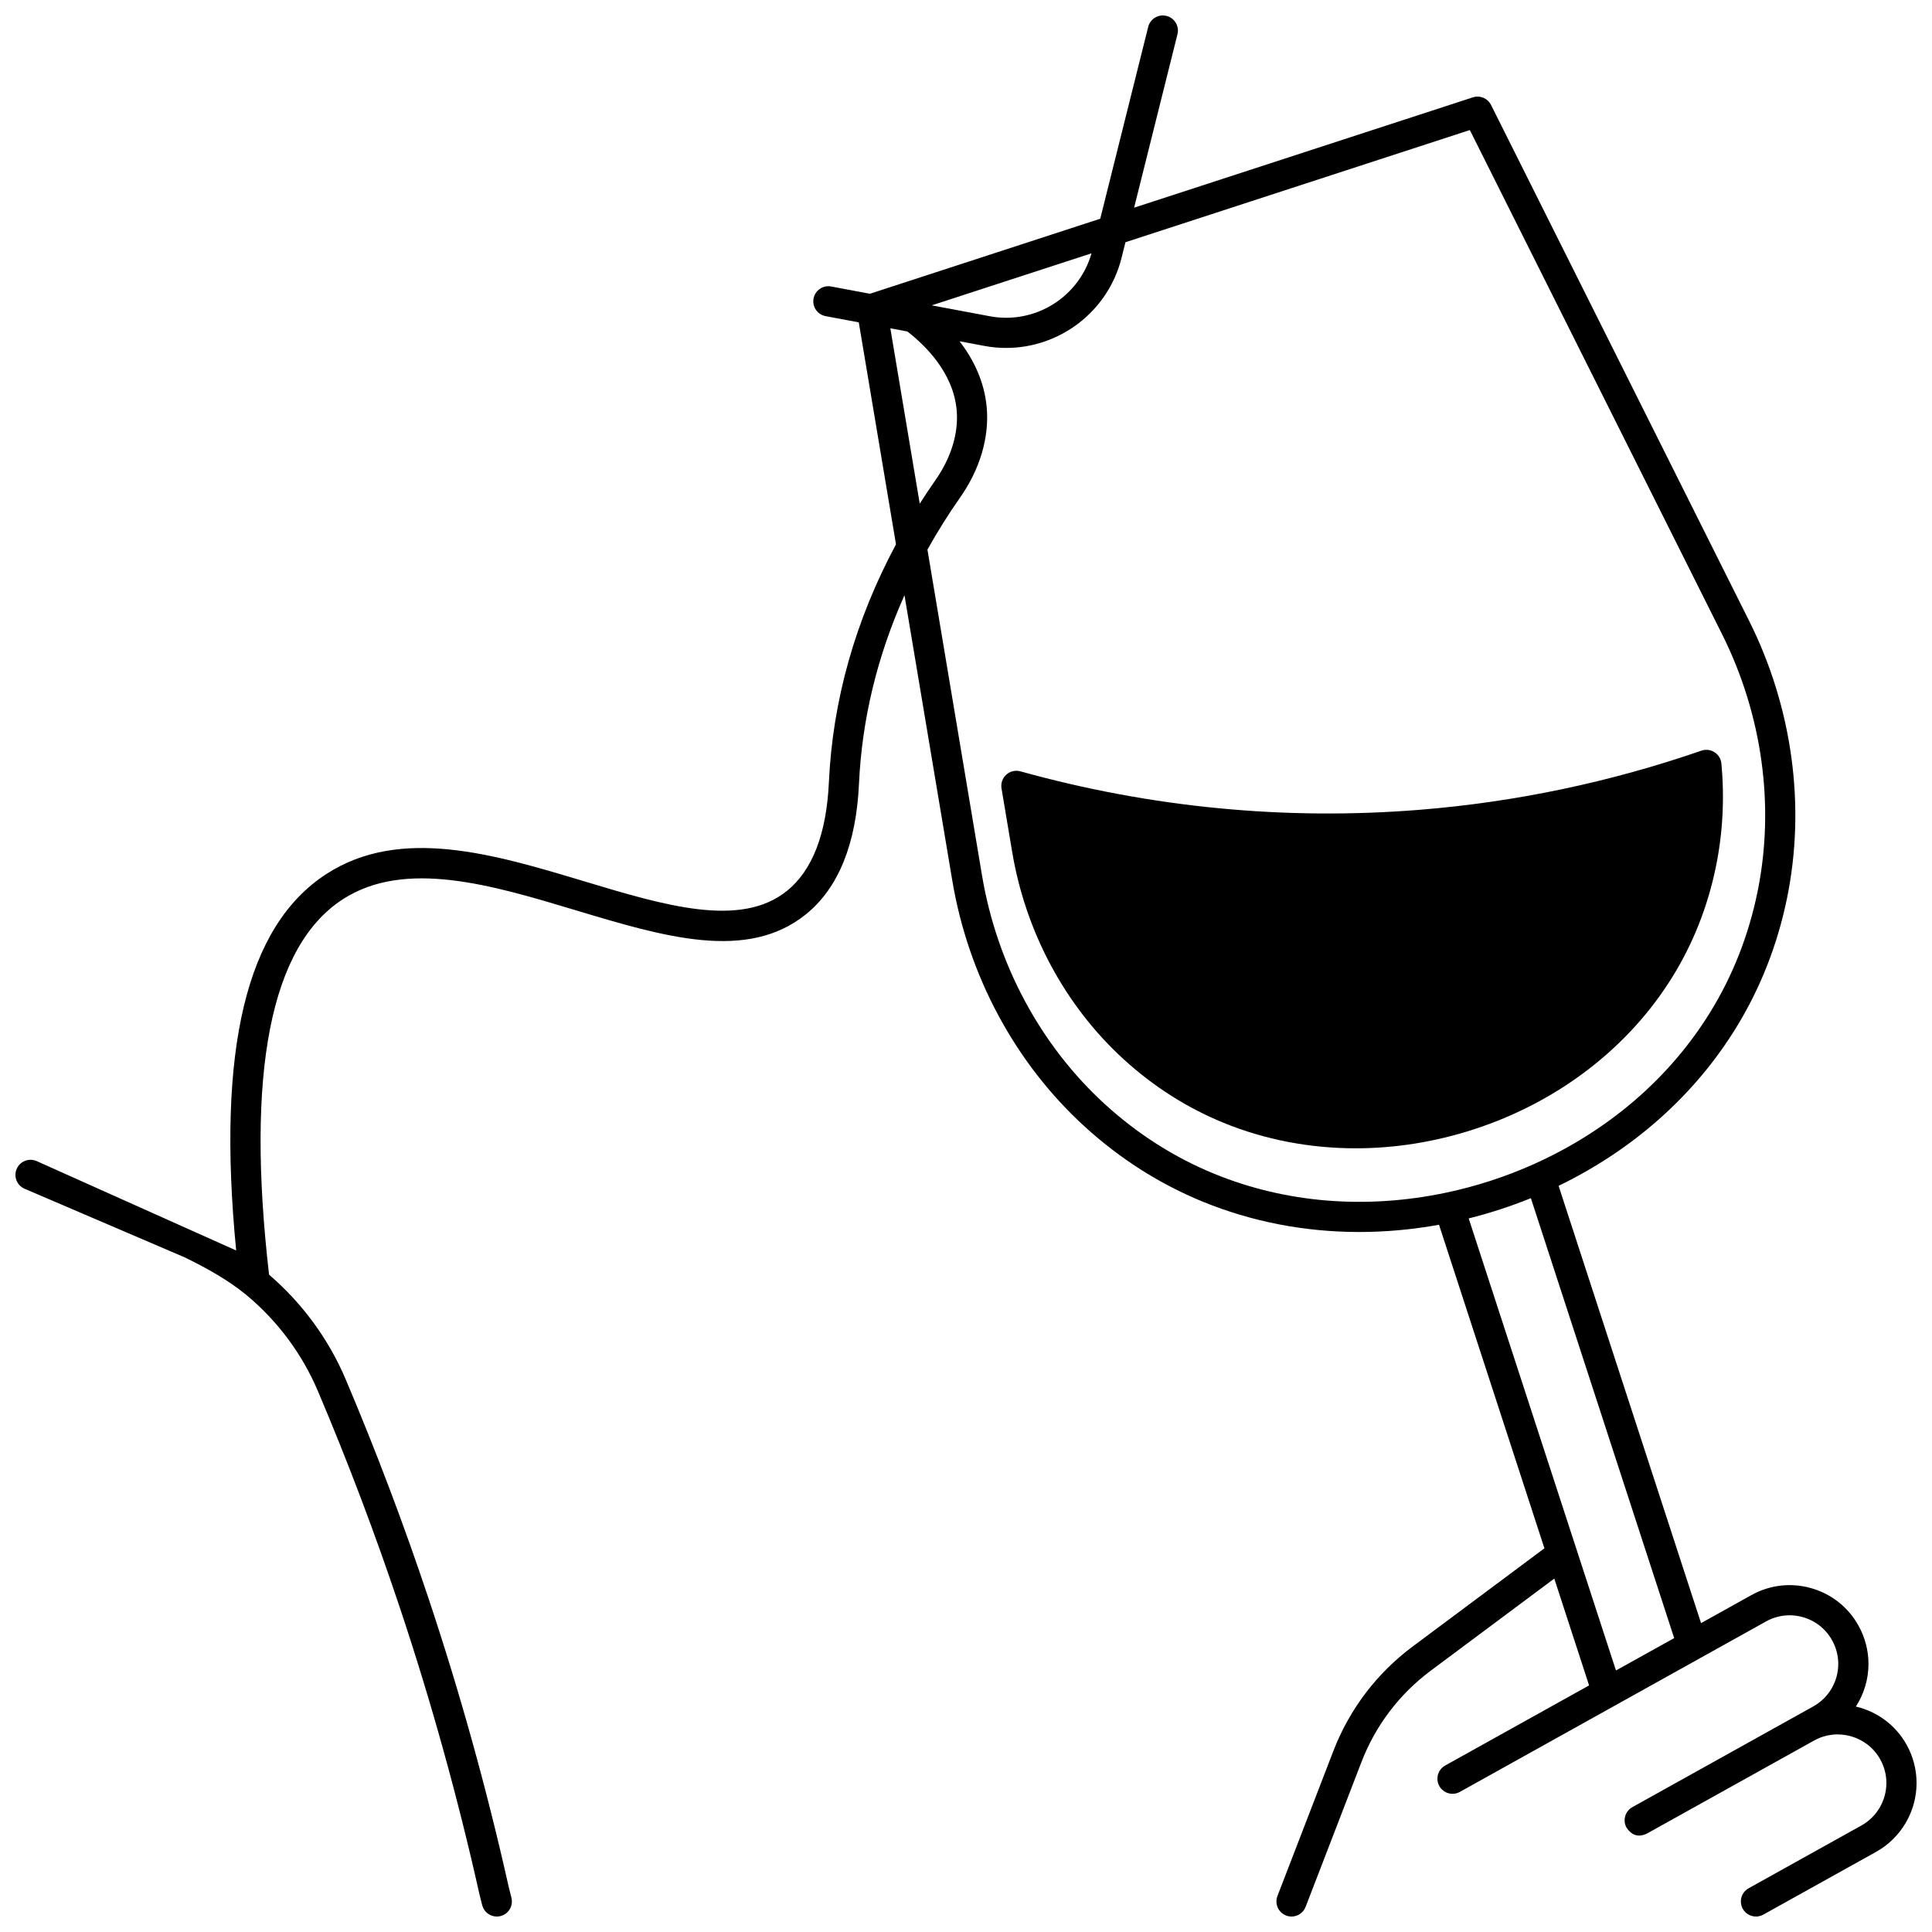
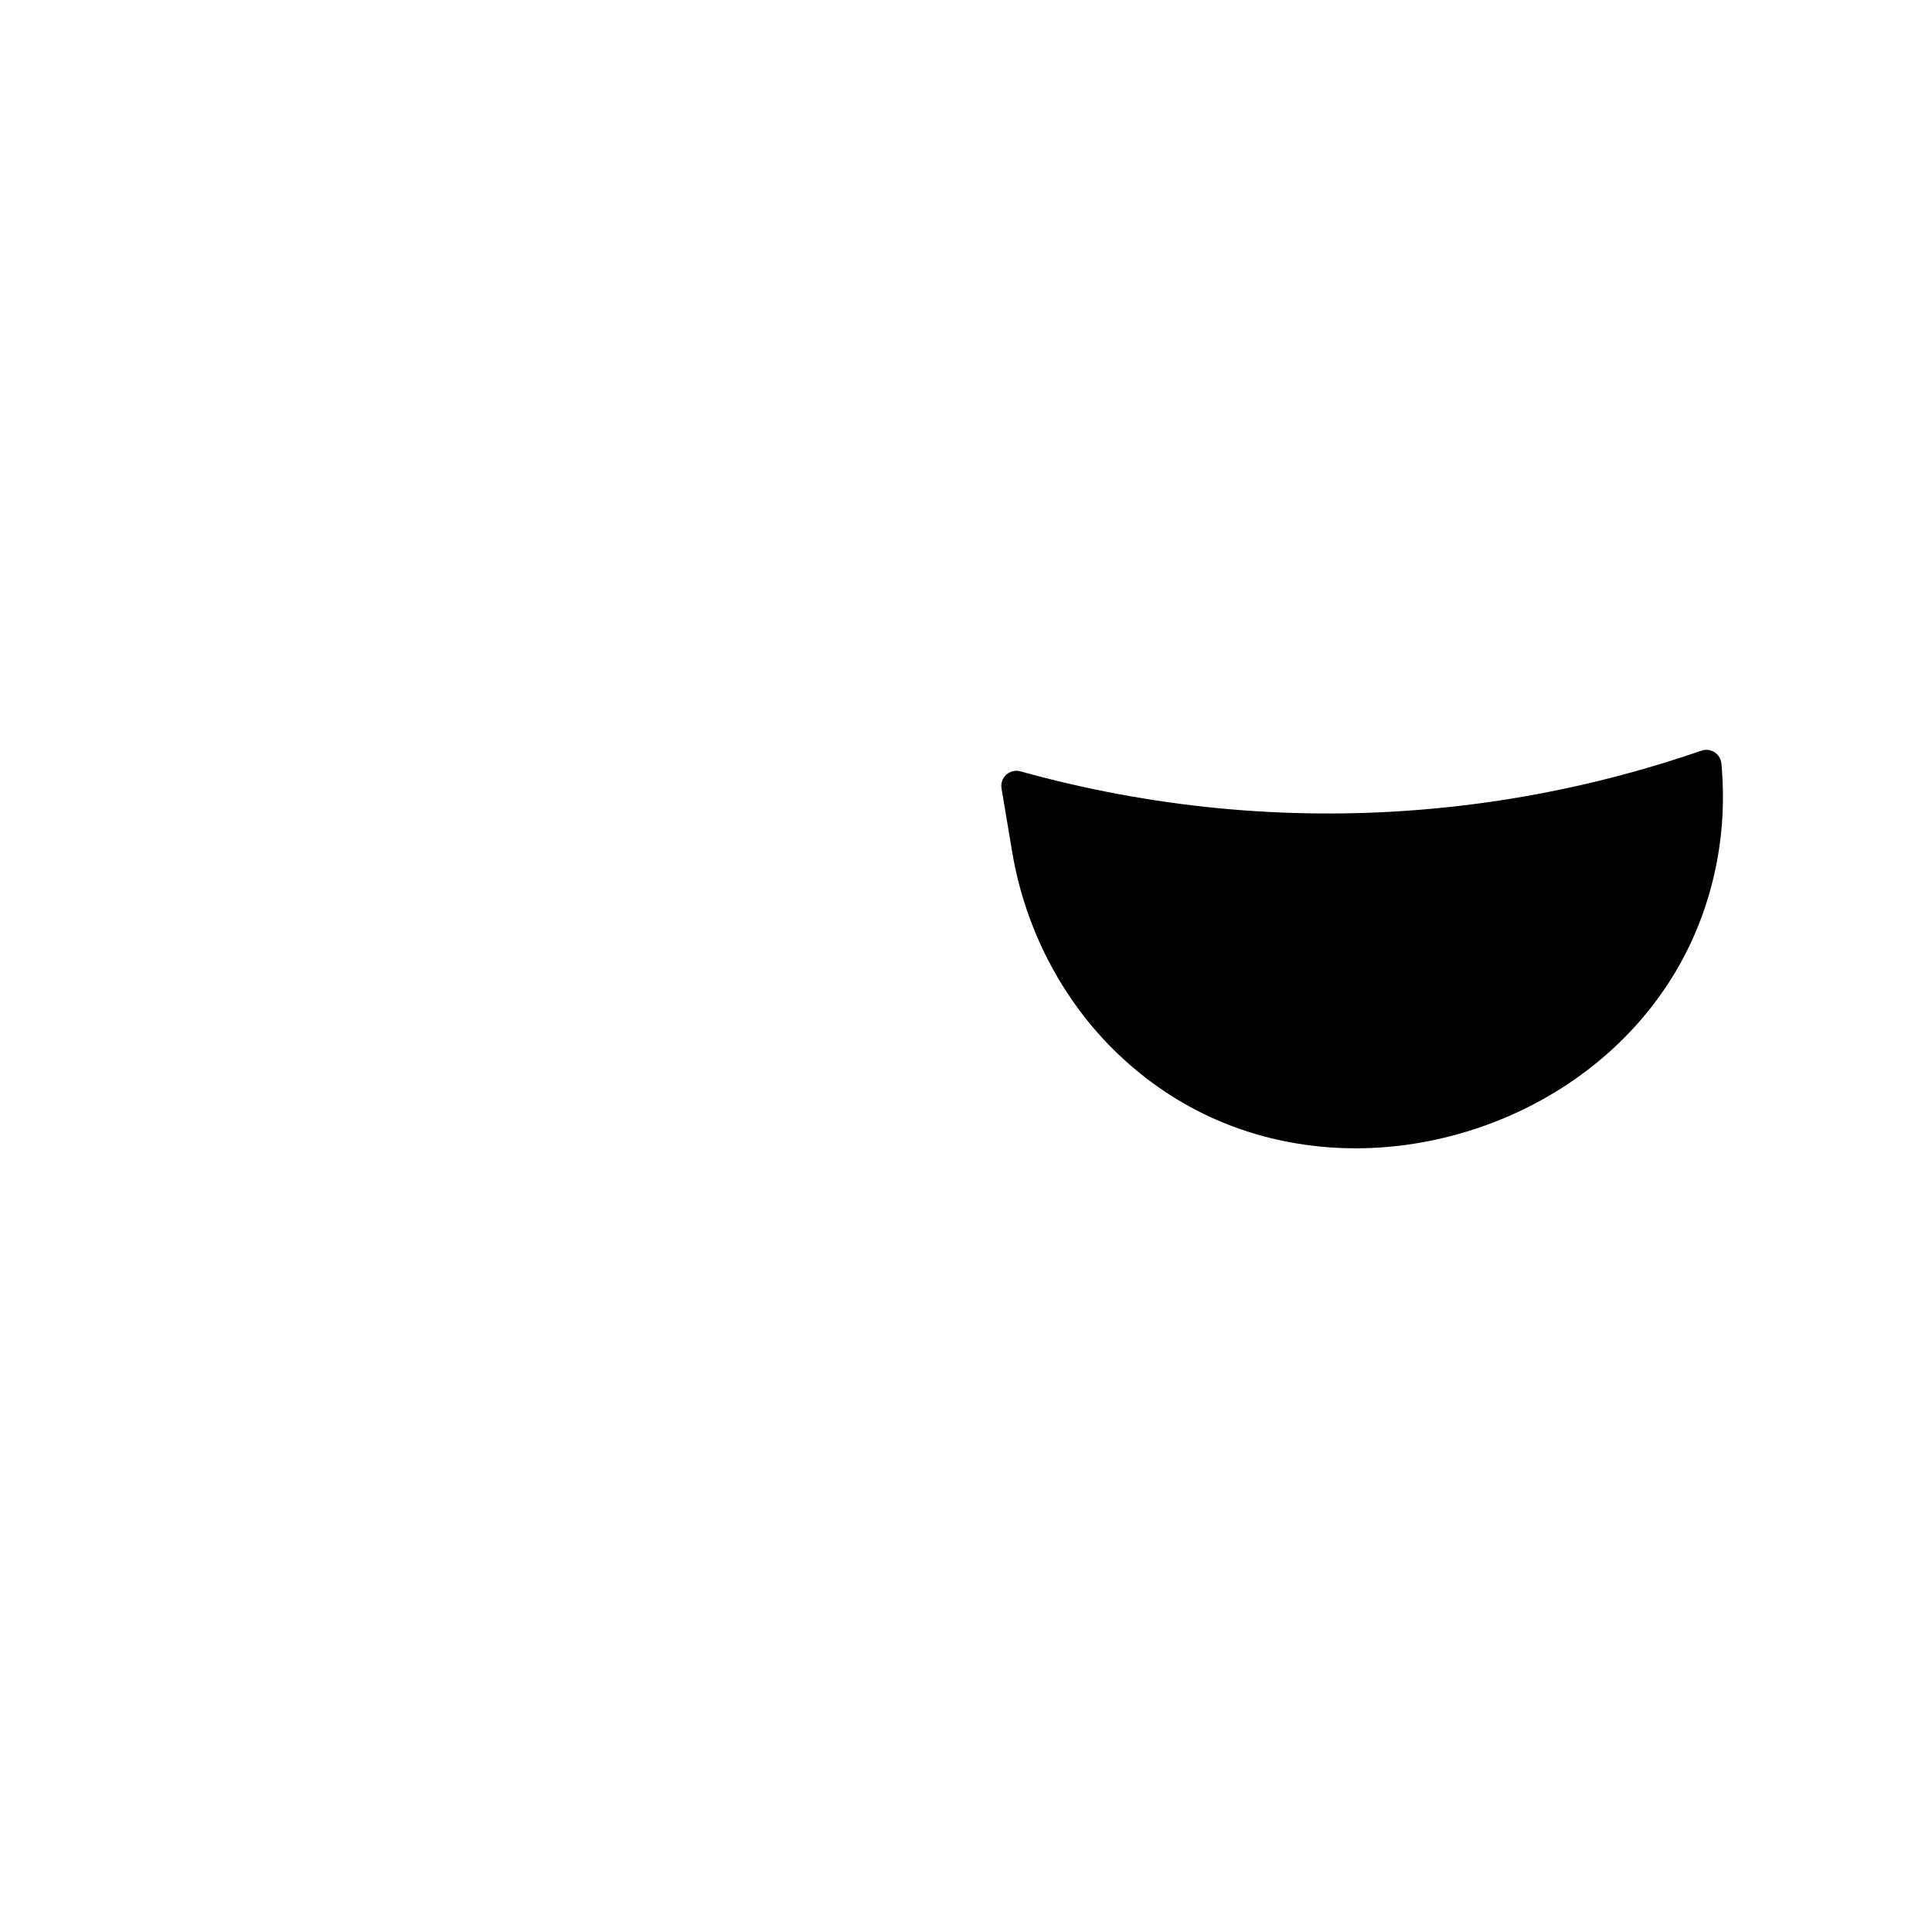
<svg xmlns="http://www.w3.org/2000/svg" width="800px" height="800px" version="1.1" viewBox="144 144 512 512">
  <defs>
    <clipPath id="a">
      <path d="m148.09 148.09h503.81v503.81h-503.81z" />
    </clipPath>
  </defs>
  <g clip-path="url(#a)">
-     <path d="m649.26 606.36c-2.949-5.305-7.914-8.797-13.426-10.109 2.133-3.316 3.332-7.219 3.332-11.297 0-3.531-0.914-7.039-2.644-10.141-2.707-4.875-7.156-8.402-12.523-9.93-5.367-1.531-11.004-0.875-15.875 1.84l-13.328 7.422-37.75-115.89c19.82-9.605 36.031-24.02 47.023-41.871 6.445-10.469 10.992-22.035 13.516-34.383 4.996-24.434 1.418-50.539-10.066-73.504-22.793-45.562-45.582-91.125-68.383-136.69-0.887-1.77-2.934-2.625-4.812-2.012l-89.773 29.242 11.492-45.973c0.535-2.141-0.766-4.312-2.91-4.848-2.141-0.535-4.312 0.766-4.848 2.91l-12.707 50.836-61.035 19.883-10.277-1.926c-2.168-0.406-4.258 1.023-4.664 3.195-0.406 2.172 1.023 4.258 3.195 4.664l8.789 1.648c3.281 19.609 6.57 39.215 9.859 58.824-10.797 20.164-16.785 41.371-17.781 63.066-0.629 13.633-4.359 23.309-11.086 28.754-12.297 9.961-32.406 3.91-53.691-2.496-23.957-7.211-48.73-14.668-68.367-1.973-21.277 13.758-29.125 46.457-23.93 99.789l-52.922-23.711c-2.031-0.867-4.379 0.07-5.25 2.102-0.871 2.027 0.07 4.379 2.102 5.25l42.449 18.191c6.008 2.93 11.559 6.086 16.074 9.762 0.074 0.062 0.148 0.121 0.23 0.184 8.227 6.816 14.773 15.602 18.941 25.41 7.981 18.797 15.309 38.168 21.781 57.57 8.238 24.688 15.305 50.117 21.023 75.672l0.758 3.051c0.453 1.816 2.086 3.031 3.875 3.031 0.32 0 0.645-0.039 0.969-0.117 2.144-0.535 3.449-2.703 2.914-4.848l-0.738-2.957c-5.758-25.727-12.898-51.418-21.223-76.363-6.539-19.605-13.941-39.176-22.004-58.168-4.504-10.602-11.5-20.129-20.266-27.645-6.184-53.625 0.387-87.102 19.547-99.492 16.531-10.684 39.504-3.773 61.719 2.914 23.371 7.035 45.445 13.676 61.027 1.055 8.582-6.945 13.309-18.59 14.043-34.602 0.781-17.043 4.832-33.789 12.055-49.934l12.656 75.539c4.242 25.332 16.73 48.531 35.156 65.32 9.328 8.5 19.824 15.172 31.184 19.828 13.066 5.356 27.121 8.059 41.523 8.059 6.988 0 14.059-0.641 21.137-1.922l27.934 85.746-34.91 26.02c-9.488 7.062-16.758 16.637-21.016 27.68l-14.824 38.445c-0.793 2.062 0.23 4.375 2.293 5.172 0.473 0.184 0.957 0.27 1.438 0.27 1.605 0 3.121-0.973 3.731-2.562l14.824-38.445c3.715-9.633 10.055-17.98 18.332-24.145l32.746-24.41 9.223 28.309-38.137 21.23c-1.93 1.074-2.621 3.508-1.551 5.438 1.074 1.93 3.512 2.621 5.438 1.551l81.129-45.164c3.008-1.676 6.488-2.078 9.797-1.137 3.312 0.941 6.055 3.117 7.727 6.129 1.066 1.914 1.633 4.074 1.633 6.25 0 4.68-2.539 8.996-6.625 11.273l-47.941 26.688c-1.93 1.074-2.621 3.508-1.551 5.438 1.258 1.883 3.043 2.742 5.438 1.551l44.344-24.68c0.008-0.004 0.012-0.004 0.02-0.008 6.188-3.383 14.008-1.125 17.434 5.035 1.07 1.914 1.633 4.078 1.633 6.25 0 4.684-2.539 9.008-6.621 11.281l-29.887 16.633c-1.93 1.074-2.621 3.508-1.551 5.438 0.73 1.312 2.094 2.055 3.496 2.055 0.656 0 1.324-0.164 1.941-0.504l29.891-16.633c6.617-3.688 10.73-10.688 10.73-18.27-0.004-3.531-0.918-7.039-2.644-10.141zm-216-395.23c-3.305 11.625-14.984 18.918-26.949 16.68l-15.395-2.887zm-53.312 19.871 4.519 0.848c4.809 3.727 12.184 10.973 13.059 20.852 0.543 6.019-1.457 12.613-5.637 18.562-1.434 2.039-2.809 4.121-4.148 6.223-2.602-15.492-5.199-30.988-7.793-46.484zm85.781 224.04c-10.496-4.301-20.195-10.473-28.832-18.34-17.109-15.59-28.707-37.156-32.656-60.73l-14.461-86.312c2.621-4.703 5.519-9.344 8.652-13.801 5.266-7.496 7.769-15.977 7.059-23.871-0.621-7.027-3.629-12.902-7.188-17.547l6.535 1.227c1.949 0.363 3.891 0.539 5.809 0.539 14.195 0 27.023-9.648 30.574-23.875l1.035-4.137 91.266-29.73c22.285 44.535 44.566 89.07 66.844 133.61 10.691 21.371 14.023 45.633 9.383 68.324-2.336 11.43-6.539 22.125-12.492 31.793-10.746 17.453-26.91 31.387-46.746 40.301-7.477 3.352-15.305 5.898-23.266 7.57-21.277 4.492-42.547 2.754-61.516-5.019zm106.52 131.65-39.031-119.8c5.598-1.391 11.109-3.188 16.48-5.363l37.977 116.59z" />
-   </g>
+     </g>
  <path d="m587.32 402.71c5.43-8.816 9.27-18.574 11.41-29.008 1.832-8.965 2.32-18.172 1.453-27.367-0.113-1.223-0.785-2.32-1.816-2.988-1.031-0.664-2.312-0.816-3.469-0.418-24.242 8.379-49.418 13.656-74.832 15.688-35.484 2.84-71.027-0.59-105.64-10.203-1.32-0.367-2.731-0.035-3.746 0.879-1.016 0.914-1.496 2.285-1.27 3.633l2.82 16.801c3.574 21.359 14.102 40.918 29.641 55.074 7.856 7.16 16.703 12.781 26.297 16.719 11.035 4.519 22.957 6.793 35.105 6.793 10.438 0 21.039-1.68 31.371-5.043 22.34-7.273 41.051-21.68 52.676-40.559z" />
</svg>